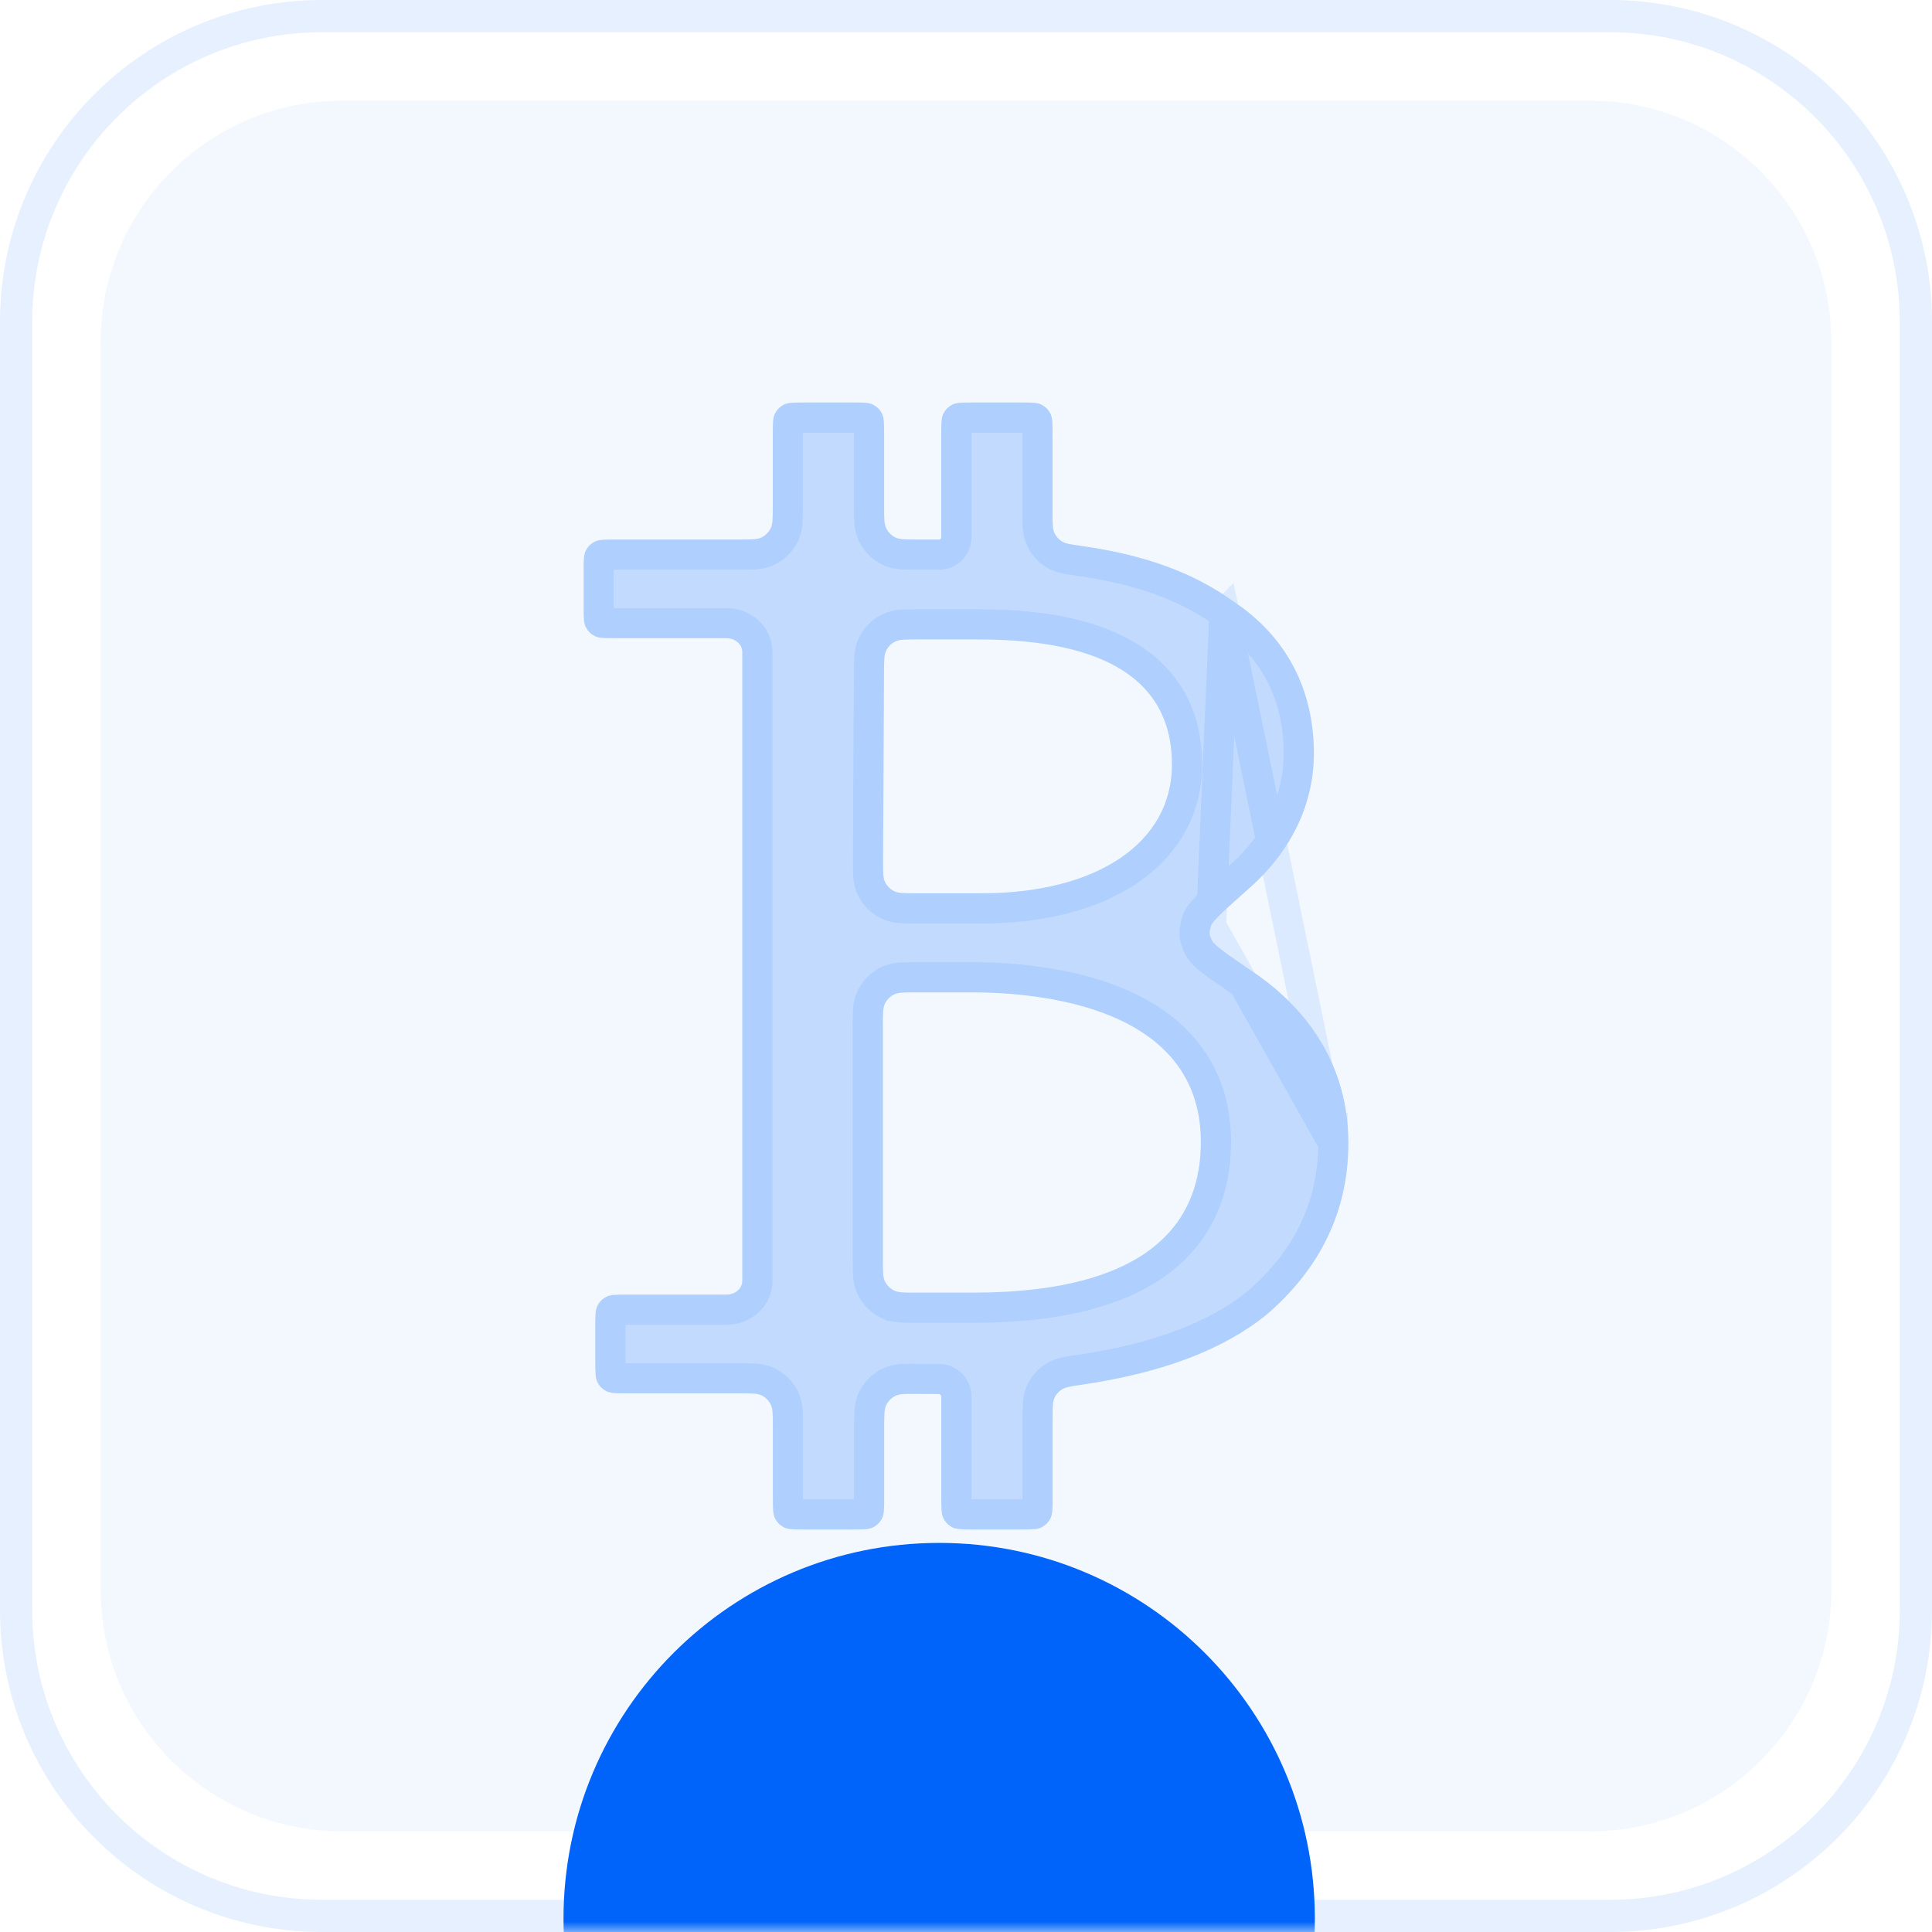
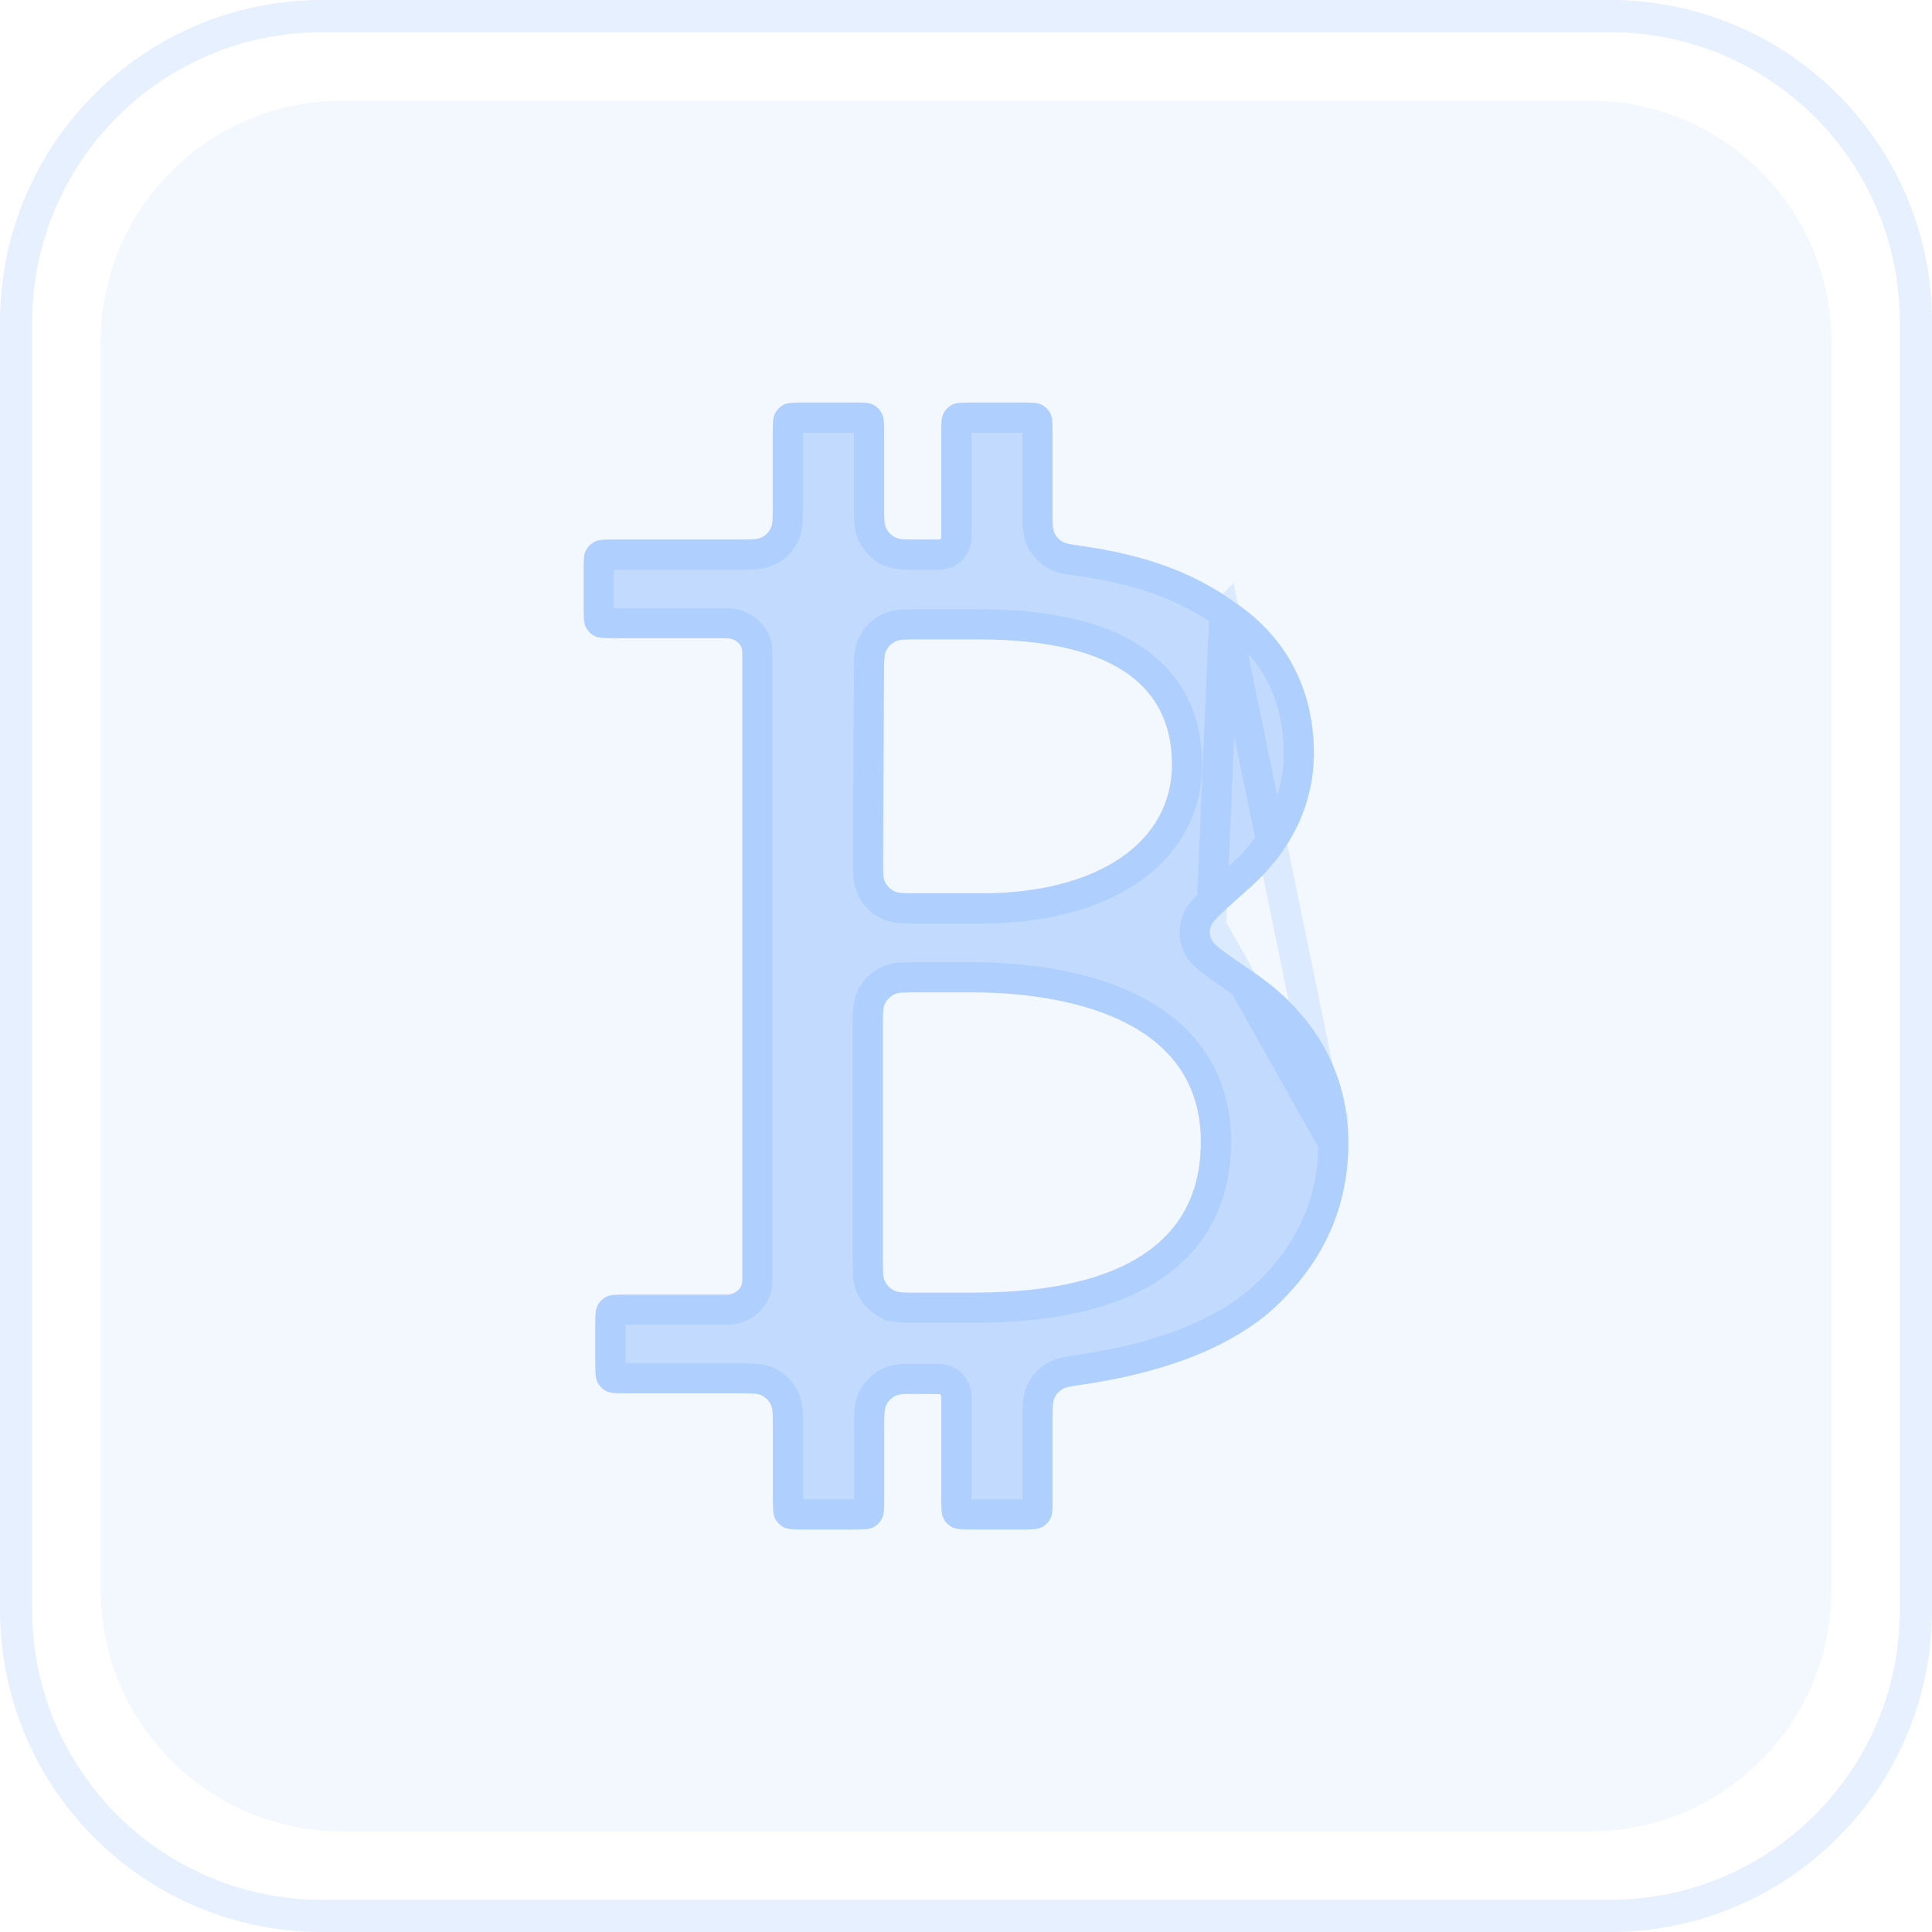
<svg xmlns="http://www.w3.org/2000/svg" width="96" height="96" viewBox="0 0 96 96" fill="none">
  <g clip-path="url(#clip0_253_9326)">
    <mask id="mask0_253_9326" style="mask-type:luminance" maskUnits="userSpaceOnUse" x="0" y="0" width="96" height="96">
      <path d="M80 0H16C7.163 0 0 7.163 0 16V80C0 88.837 7.163 96 16 96H80C88.837 96 96 88.837 96 80V16C96 7.163 88.837 0 80 0Z" fill="white" />
    </mask>
    <g mask="url(#mask0_253_9326)">
      <g filter="url(#filter0_f_253_9326)">
-         <path d="M46.667 114C56.977 114 65.334 105.643 65.334 95.333C65.334 85.023 56.977 76.666 46.667 76.666C36.358 76.666 28 85.023 28 95.333C28 105.643 36.358 114 46.667 114Z" fill="#0064FA" />
-       </g>
+         </g>
      <path d="M66.999 56.799C66.998 52.917 64.957 50.132 62.32 48.332C60.996 47.428 60.334 46.977 60.218 46.722C60.08 46.418 60.074 46.331 60.173 46.012C60.256 45.745 60.87 45.201 62.097 44.114C64.132 42.312 65.286 39.983 65.286 37.443C65.286 34.219 63.889 31.596 61.262 29.867C59.305 28.462 56.894 27.572 53.749 27.13C53.212 27.055 52.944 27.017 52.76 26.899C52.597 26.797 52.468 26.648 52.39 26.473C52.299 26.275 52.299 26.018 52.299 25.503V21.6C52.299 21.04 52.299 20.76 52.19 20.546C52.094 20.358 51.941 20.205 51.753 20.109C51.541 20 51.261 20 50.701 20H48.37C47.81 20 47.53 20 47.316 20.109C47.128 20.205 46.975 20.358 46.879 20.546C46.77 20.76 46.77 21.04 46.77 21.6V26.704C46.77 26.761 46.724 26.808 46.666 26.808H45.532C44.972 26.808 44.692 26.808 44.478 26.699C44.29 26.603 44.137 26.45 44.041 26.262C43.932 26.048 43.932 25.768 43.932 25.208V21.6C43.932 21.04 43.932 20.76 43.823 20.546C43.727 20.358 43.574 20.205 43.386 20.109C43.171 20 42.891 20 42.331 20H40C39.44 20 39.16 20 38.946 20.109C38.758 20.205 38.605 20.358 38.509 20.546C38.4 20.76 38.4 21.04 38.4 21.6V25.208C38.4 25.768 38.4 26.048 38.291 26.262C38.195 26.45 38.042 26.603 37.854 26.699C37.64 26.808 37.36 26.808 36.8 26.808H30.6C30.04 26.808 29.76 26.808 29.546 26.917C29.358 27.013 29.205 27.166 29.109 27.354C29 27.568 29 27.848 29 28.408V30.112C29 30.672 29 30.952 29.109 31.166C29.205 31.354 29.358 31.507 29.546 31.603C29.76 31.712 30.04 31.712 30.6 31.712H36.108C36.536 31.712 36.884 32.019 36.884 32.399V63.64C36.884 64.02 36.538 64.328 36.108 64.328H31.18C30.62 64.328 30.34 64.328 30.126 64.437C29.938 64.533 29.785 64.686 29.689 64.874C29.58 65.088 29.58 65.368 29.58 65.928V67.632C29.58 68.192 29.58 68.472 29.689 68.686C29.785 68.874 29.938 69.027 30.126 69.123C30.34 69.232 30.62 69.232 31.18 69.232H36.803C37.363 69.232 37.643 69.232 37.857 69.341C38.045 69.437 38.198 69.59 38.294 69.778C38.403 69.992 38.403 70.272 38.403 70.832V74.4C38.403 74.96 38.403 75.24 38.512 75.454C38.608 75.642 38.761 75.795 38.949 75.891C39.163 76 39.443 76 40.003 76H42.334C42.894 76 43.174 76 43.388 75.891C43.576 75.795 43.729 75.642 43.825 75.454C43.934 75.24 43.934 74.96 43.934 74.4V70.878C43.934 70.303 43.934 70.015 44.044 69.8C44.141 69.611 44.296 69.457 44.486 69.363C44.702 69.255 44.995 69.258 45.579 69.264L46.638 69.269C46.712 69.269 46.771 69.329 46.771 69.402V74.4C46.771 74.96 46.771 75.24 46.88 75.454C46.976 75.642 47.129 75.795 47.317 75.891C47.531 76 47.811 76 48.371 76H50.702C51.262 76 51.542 76 51.756 75.891C51.944 75.795 52.097 75.642 52.193 75.454C52.302 75.24 52.302 74.96 52.302 74.4V70.427C52.302 69.919 52.302 69.666 52.392 69.468C52.473 69.289 52.595 69.149 52.76 69.043C52.942 68.925 53.204 68.887 53.728 68.81C57.742 68.223 60.786 67.068 62.941 65.32C65.634 63.002 66.999 60.137 66.999 56.799ZM48.622 31.773C54.998 31.773 58.233 33.865 58.233 37.989C58.233 41.877 54.515 44.387 48.759 44.387H45.478C44.915 44.387 44.634 44.387 44.42 44.277C44.231 44.181 44.078 44.027 43.983 43.838C43.874 43.623 43.876 43.342 43.879 42.779L43.926 33.364C43.929 32.807 43.93 32.528 44.04 32.315C44.136 32.128 44.289 31.975 44.477 31.88C44.69 31.772 44.969 31.772 45.527 31.772H48.624L48.622 31.773ZM48.348 64.229H45.47C44.91 64.229 44.63 64.229 44.416 64.12C44.228 64.024 44.075 63.871 43.979 63.683C43.87 63.469 43.87 63.189 43.87 62.629V50.91C43.87 50.35 43.87 50.07 43.979 49.856C44.075 49.668 44.228 49.515 44.416 49.419C44.63 49.31 44.91 49.31 45.47 49.31H48.279C51.704 49.31 59.668 50.034 59.668 56.739C59.668 63.444 52.576 64.229 48.348 64.229Z" fill="#0064FA" fill-opacity="0.2" />
      <path d="M60.838 30.485L60.826 30.476C58.992 29.159 56.704 28.303 53.647 27.873L53.624 27.87L52.969 27.765C52.776 27.724 52.562 27.662 52.36 27.532M60.838 30.485L60.84 30.483L66.25 56.797M60.838 30.485L60.851 30.493C63.262 32.08 64.537 34.465 64.537 37.443C64.537 39.74 63.497 41.873 61.601 43.552L61.586 43.565L60.187 44.829L59.762 45.273C59.662 45.392 59.525 45.572 59.458 45.789M52.36 27.532L52.764 26.9M52.36 27.532C52.071 27.347 51.854 27.098 51.712 26.786M51.712 26.786L52.394 26.474M51.712 26.786C51.614 26.572 51.581 26.357 51.566 26.163C51.553 25.982 51.553 25.765 51.553 25.528V25.504V21.6L51.542 21.004C51.54 20.963 51.534 20.923 51.524 20.883C51.501 20.838 51.464 20.802 51.419 20.778C51.379 20.768 51.339 20.762 51.298 20.76C51.169 20.749 50.995 20.749 50.702 20.749H48.371L47.775 20.76C47.734 20.762 47.694 20.768 47.654 20.778C47.609 20.802 47.573 20.838 47.549 20.883C47.539 20.923 47.533 20.963 47.531 21.004C47.52 21.133 47.52 21.307 47.52 21.6V26.704C47.52 27.175 47.138 27.558 46.666 27.558H45.532H45.506C45.248 27.558 45.012 27.558 44.814 27.542C44.601 27.525 44.368 27.485 44.137 27.367C43.808 27.199 43.54 26.931 43.372 26.602C43.255 26.372 43.215 26.139 43.197 25.925C43.181 25.727 43.181 25.491 43.181 25.233V25.207V21.6L43.17 21.004C43.164 20.925 43.155 20.892 43.152 20.883C43.129 20.838 43.092 20.802 43.047 20.778C43.007 20.768 42.967 20.762 42.926 20.76C42.797 20.749 42.623 20.749 42.33 20.749H40L39.404 20.76C39.325 20.767 39.292 20.775 39.283 20.778C39.238 20.802 39.202 20.838 39.178 20.883C39.175 20.892 39.167 20.925 39.16 21.004C39.149 21.133 39.149 21.307 39.149 21.6V25.208V25.234L39.133 25.926C39.116 26.139 39.076 26.372 38.958 26.603C38.79 26.932 38.522 27.2 38.193 27.368C37.963 27.485 37.729 27.525 37.516 27.543C37.318 27.559 37.082 27.559 36.824 27.559H36.8H30.6L30.004 27.57C29.925 27.576 29.892 27.585 29.883 27.588C29.838 27.612 29.802 27.648 29.778 27.693C29.768 27.733 29.762 27.773 29.76 27.814C29.749 27.943 29.749 28.117 29.749 28.41V30.114L29.76 30.71C29.762 30.751 29.768 30.791 29.778 30.831C29.802 30.876 29.838 30.913 29.883 30.936C29.923 30.946 29.963 30.952 30.004 30.954C30.133 30.965 30.307 30.965 30.6 30.965H36.108C36.861 30.965 37.634 31.524 37.634 32.402V63.643C37.634 64.521 36.864 65.081 36.108 65.081H31.18L30.584 65.092C30.543 65.094 30.503 65.1 30.463 65.11C30.418 65.134 30.382 65.17 30.358 65.215C30.355 65.224 30.347 65.257 30.34 65.336C30.329 65.534 30.326 65.733 30.329 65.932V67.636L30.34 68.232C30.342 68.273 30.348 68.313 30.358 68.353C30.382 68.398 30.418 68.434 30.463 68.458C30.472 68.461 30.505 68.469 30.584 68.476C30.713 68.487 30.887 68.487 31.18 68.487H36.803H36.829L37.521 68.503C37.734 68.52 37.967 68.56 38.198 68.678C38.527 68.846 38.795 69.114 38.963 69.443C39.08 69.673 39.12 69.907 39.138 70.12C39.152 70.35 39.157 70.581 39.154 70.812V70.838V74.4L39.165 74.996C39.172 75.075 39.18 75.108 39.183 75.117C39.207 75.162 39.243 75.198 39.288 75.222C39.297 75.225 39.33 75.233 39.409 75.24C39.538 75.25 39.712 75.251 40.005 75.251H42.336L42.932 75.24C42.973 75.238 43.013 75.232 43.053 75.222C43.098 75.198 43.135 75.162 43.158 75.117C43.161 75.108 43.169 75.075 43.176 74.996C43.187 74.867 43.187 74.693 43.187 74.4V70.878V70.852L43.203 70.144C43.22 69.928 43.26 69.691 43.38 69.458C43.549 69.126 43.821 68.858 44.154 68.692C44.371 68.59 44.606 68.532 44.846 68.522C45.049 68.508 45.294 68.51 45.564 68.513H45.59L46.641 68.518C47.129 68.518 47.524 68.914 47.524 69.401V74.4L47.535 74.996C47.537 75.037 47.543 75.077 47.553 75.117C47.577 75.162 47.613 75.198 47.658 75.222C47.667 75.225 47.7 75.233 47.779 75.24C47.908 75.25 48.082 75.251 48.375 75.251H50.706L51.302 75.24C51.343 75.238 51.383 75.232 51.423 75.222C51.468 75.198 51.505 75.162 51.528 75.117C51.538 75.077 51.544 75.037 51.546 74.996C51.557 74.867 51.557 74.693 51.557 74.4V70.427V70.403L51.57 69.775C51.584 69.581 51.617 69.369 51.714 69.156C51.855 68.847 52.072 68.596 52.358 68.411M52.358 68.411L52.765 69.041M52.358 68.411C52.558 68.282 52.768 68.219 52.959 68.177C53.139 68.137 53.359 68.105 53.601 68.07L53.624 68.066C57.557 67.491 60.452 66.372 62.464 64.742C64.983 62.57 66.238 59.926 66.252 56.847L66.25 56.797M66.25 56.797C66.25 53.219 64.383 50.645 61.899 48.95L61.882 48.938L60.369 47.883C60.188 47.748 60.028 47.621 59.899 47.501C59.785 47.395 59.629 47.236 59.536 47.031C59.466 46.878 59.374 46.669 59.359 46.419C59.344 46.169 59.408 45.95 59.458 45.789M66.25 56.797L60.175 46.01L60.174 46.011M59.458 45.789L60.174 46.011M60.174 46.011L60.839 30.484M44.078 64.789L44.418 64.121M44.078 64.789C44.308 64.906 44.541 64.946 44.755 64.964C44.985 64.978 45.216 64.984 45.447 64.98H45.473H48.35C50.486 64.98 53.45 64.786 55.903 63.683C57.14 63.127 58.278 62.327 59.105 61.176C59.937 60.019 60.421 58.556 60.421 56.739C60.421 54.902 59.871 53.434 58.961 52.284C58.06 51.146 56.839 50.361 55.552 49.819C52.993 48.741 50.025 48.56 48.282 48.56H45.47H45.444L44.752 48.576C44.539 48.593 44.306 48.633 44.075 48.751C43.746 48.919 43.478 49.187 43.31 49.516C43.193 49.746 43.153 49.98 43.135 50.193C43.119 50.391 43.119 50.627 43.119 50.885V50.911V62.631V62.657L43.135 63.349C43.152 63.562 43.192 63.795 43.31 64.026C43.478 64.355 43.746 64.623 44.075 64.791L44.078 64.789ZM66.473 56.265C66.621 56.118 66.799 56.05 66.973 56.045C66.879 56.047 66.787 56.067 66.701 56.105C66.615 56.143 66.538 56.197 66.473 56.265ZM66.653 57.462C66.564 57.415 66.484 57.351 66.42 57.273C66.356 57.195 66.308 57.105 66.28 57.008C66.339 57.205 66.478 57.367 66.653 57.462ZM58.985 37.99C58.985 35.696 58.066 33.894 56.228 32.705C54.445 31.552 51.871 31.023 48.624 31.023H45.527H45.501L44.812 31.039C44.6 31.056 44.367 31.096 44.138 31.213C43.81 31.38 43.542 31.646 43.374 31.974C43.256 32.203 43.215 32.435 43.197 32.647C43.18 32.844 43.179 33.079 43.178 33.336V33.362L43.131 42.777V42.803L43.144 43.498C43.16 43.712 43.199 43.946 43.316 44.178C43.483 44.509 43.751 44.778 44.081 44.947C44.312 45.065 44.546 45.105 44.76 45.123C44.958 45.139 45.196 45.139 45.455 45.139H45.481H48.762C51.737 45.139 54.267 44.492 56.077 43.269C57.911 42.031 58.985 40.209 58.985 37.99Z" stroke="#0064FA" stroke-opacity="0.1" stroke-width="1.5" />
      <path d="M79 5H17C10.373 5 5 10.373 5 17V79C5 85.627 10.373 91 17 91H79C85.627 91 91 85.627 91 79V17C91 10.373 85.627 5 79 5Z" fill="#0064FA" fill-opacity="0.05" />
    </g>
    <path d="M80 0.8H16C7.605 0.8 0.8 7.605 0.8 16V80C0.8 88.395 7.605 95.2 16 95.2H80C88.394 95.2 95.2 88.395 95.2 80V16C95.2 7.605 88.394 0.8 80 0.8Z" stroke="#0064FA" stroke-opacity="0.1" stroke-width="1.6" />
  </g>
  <defs>
    <filter id="filter0_f_253_9326" x="-52" y="-3.334" width="197.334" height="197.334" filterUnits="userSpaceOnUse" color-interpolation-filters="sRGB">
      <feFlood flood-opacity="0" result="BackgroundImageFix" />
      <feBlend mode="normal" in="SourceGraphic" in2="BackgroundImageFix" result="shape" />
      <feGaussianBlur stdDeviation="40" result="effect1_foregroundBlur_253_9326" />
    </filter>
    <clipPath id="clip0_253_9326">
      <rect width="96" height="96" fill="white" />
    </clipPath>
  </defs>
</svg>